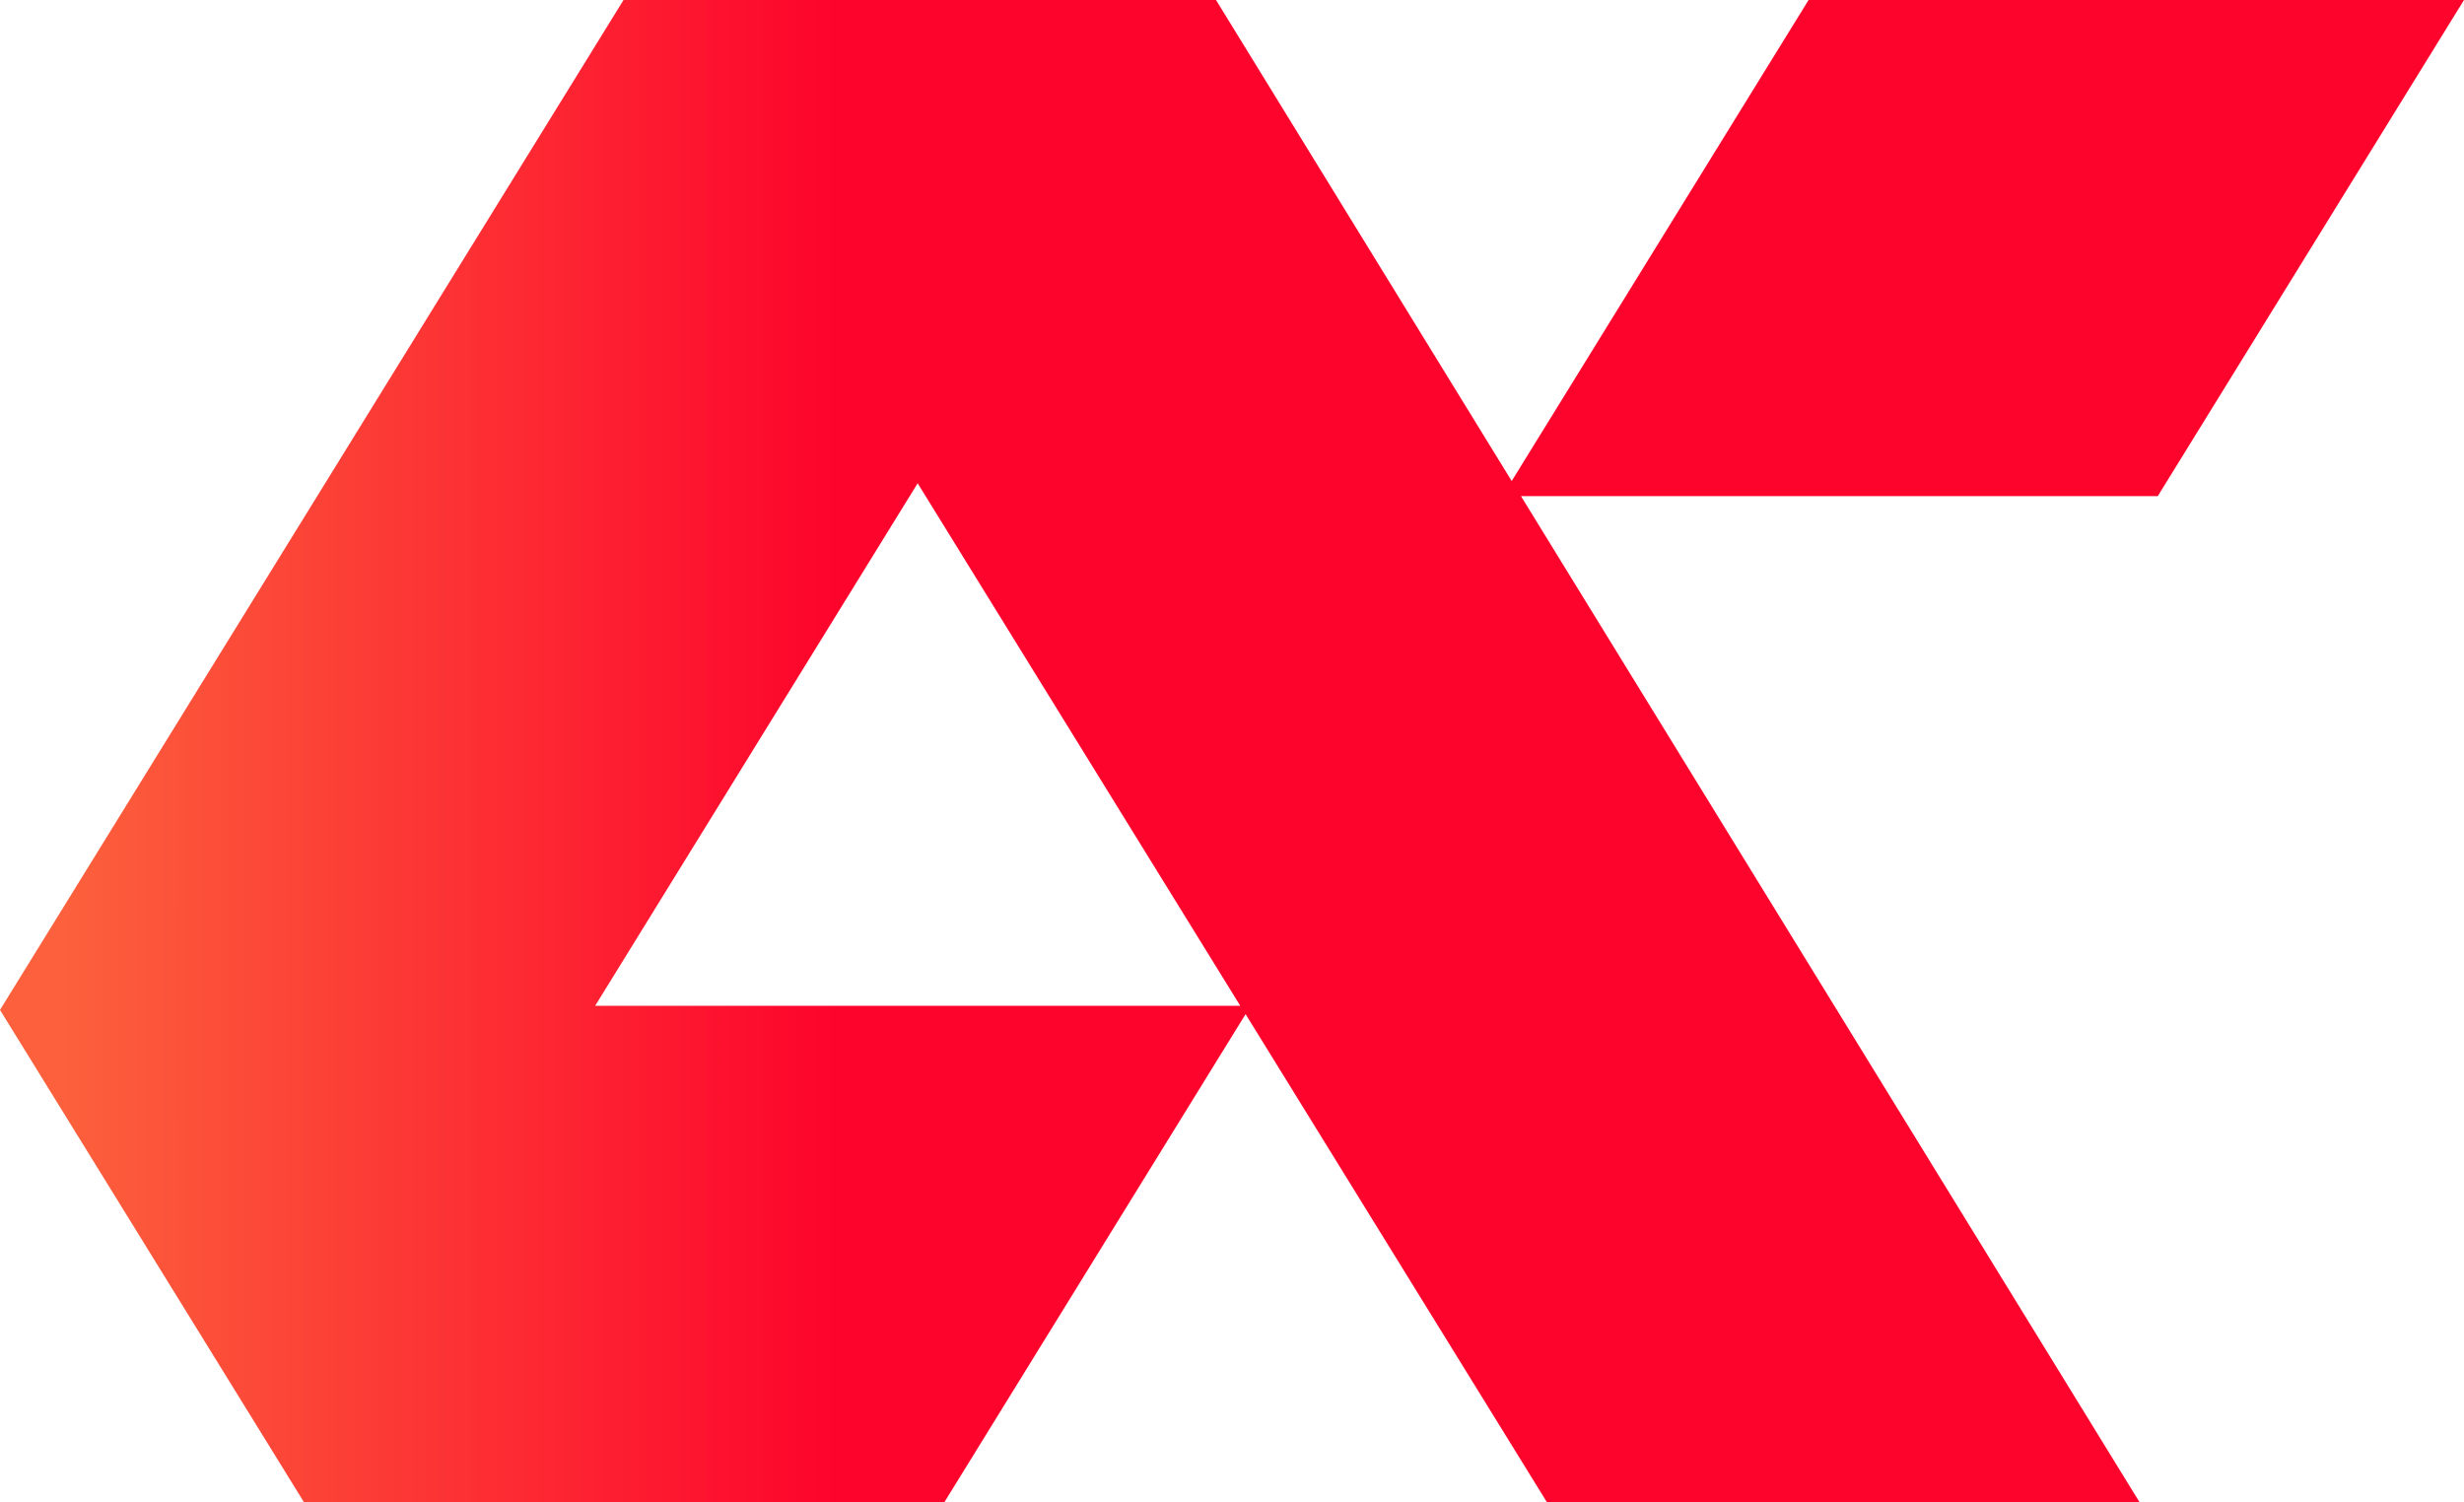
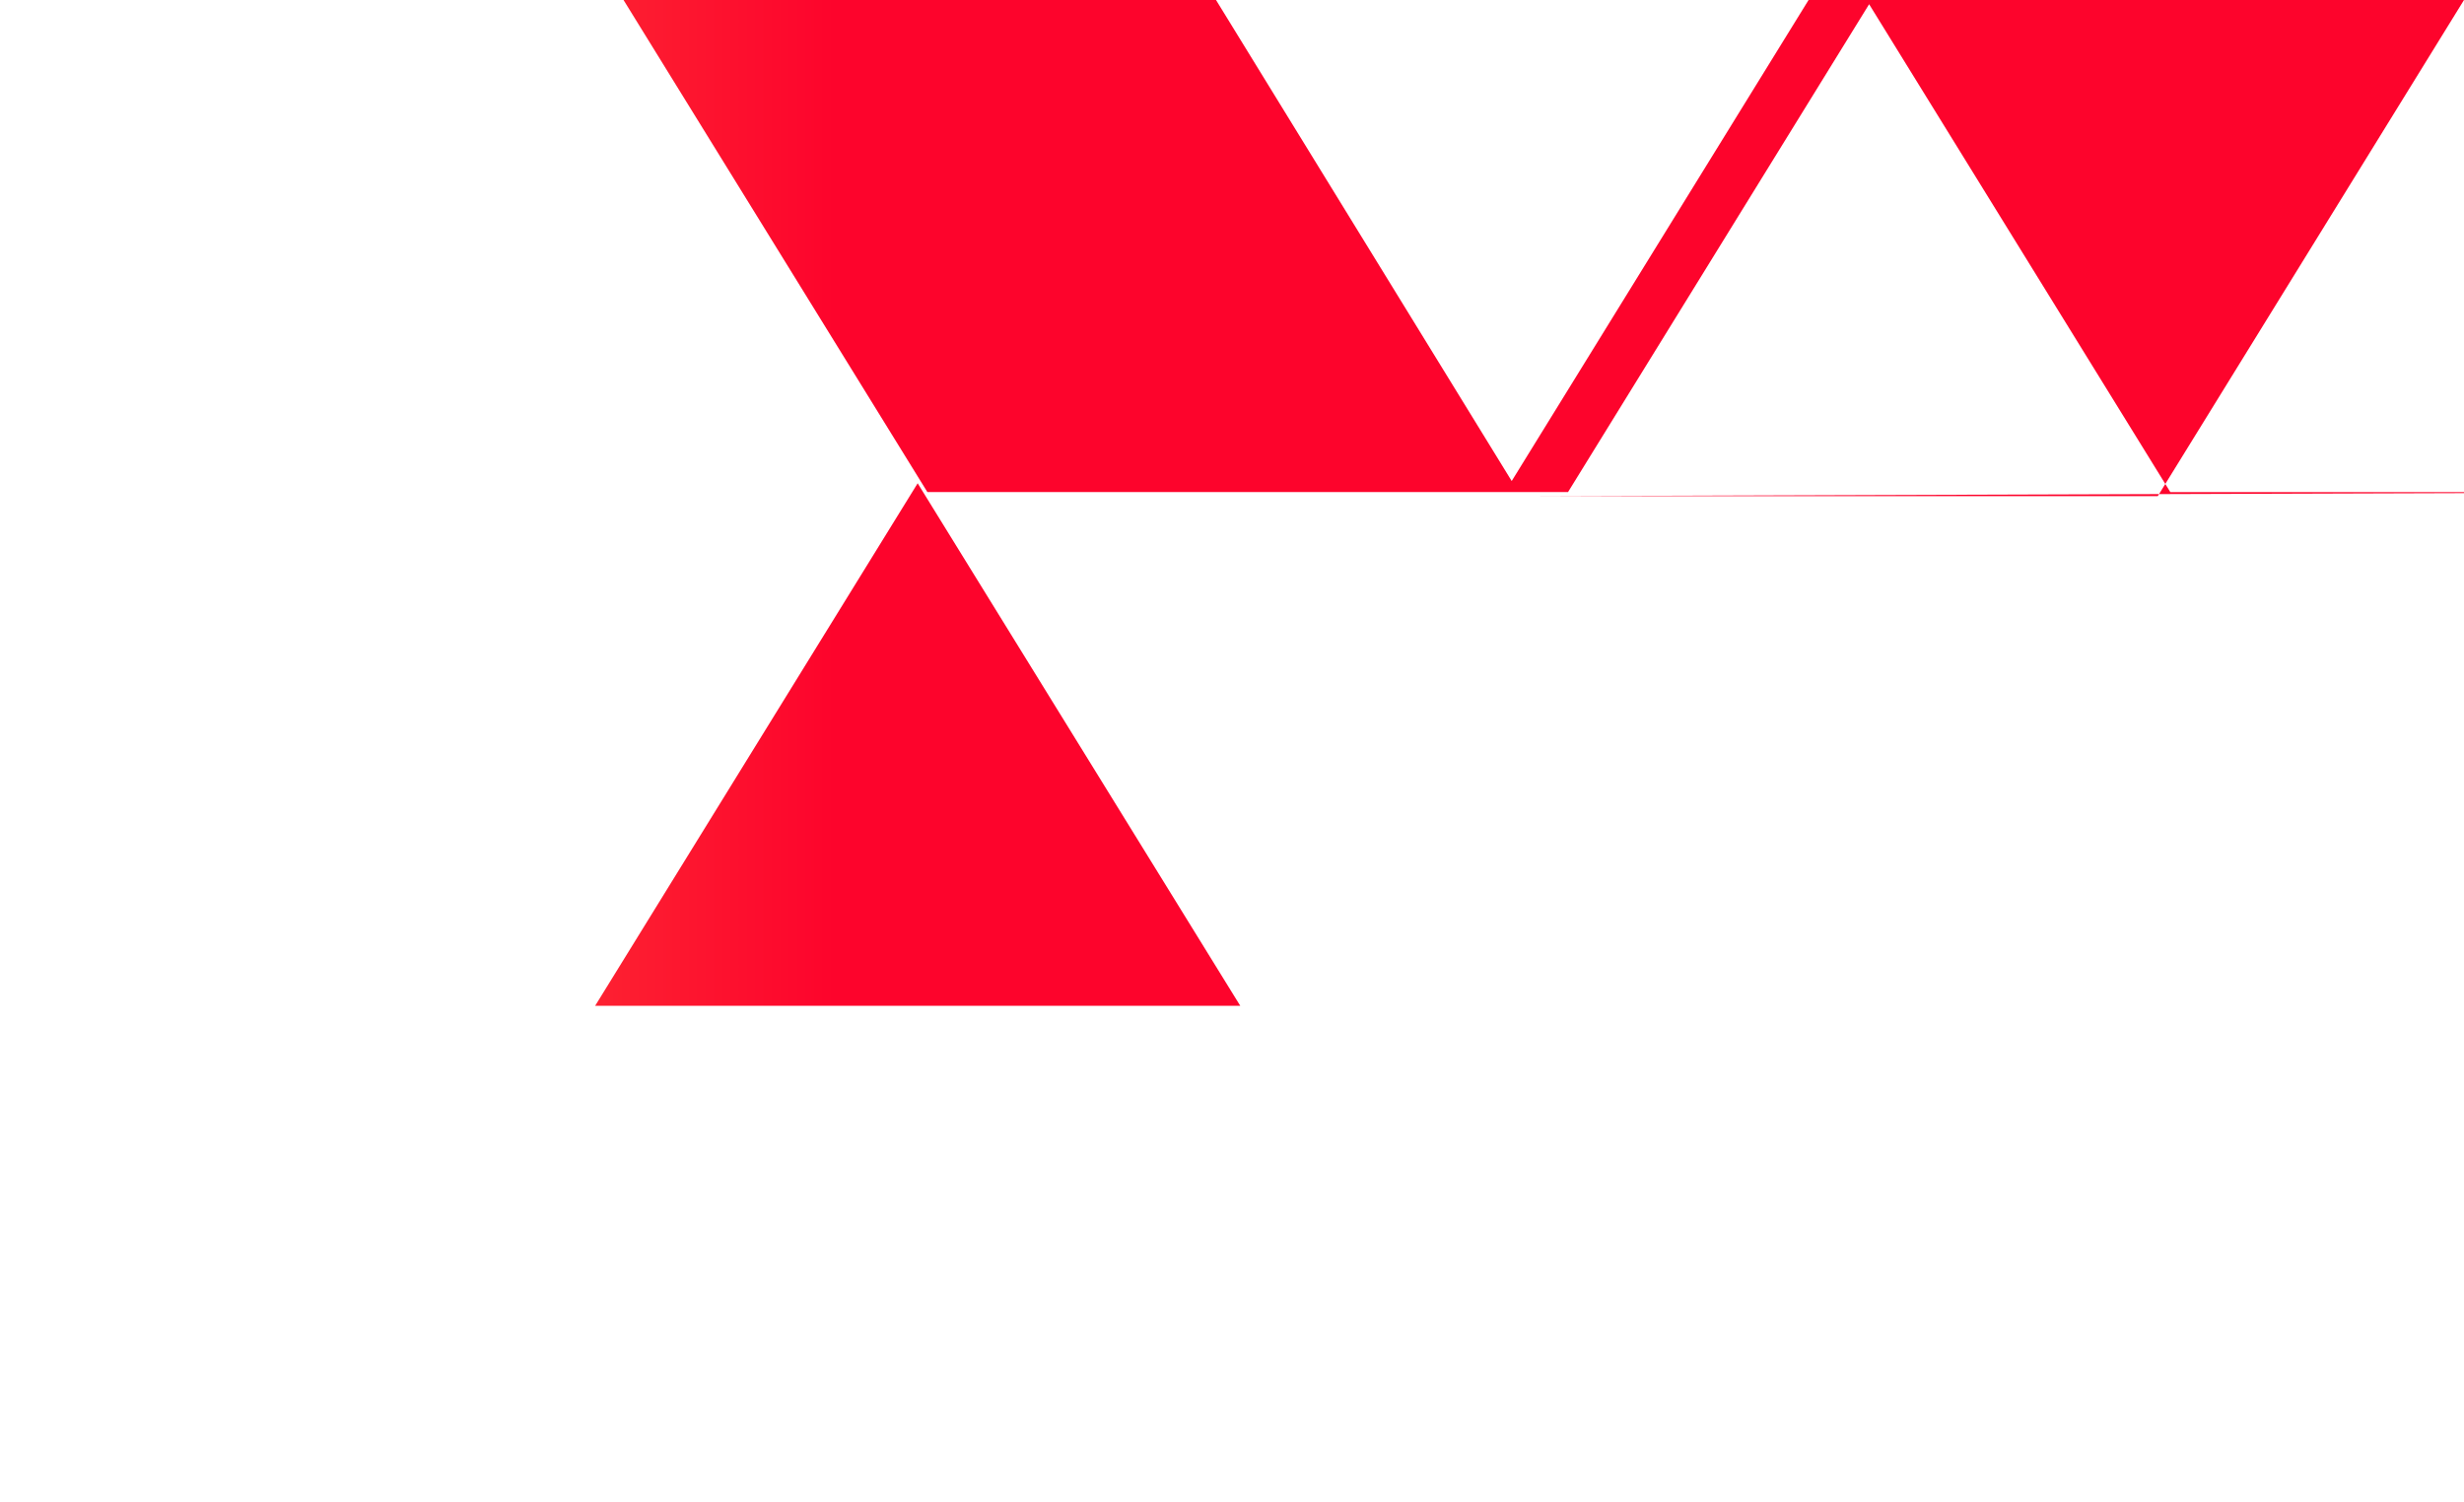
<svg xmlns="http://www.w3.org/2000/svg" viewBox="0 0 350 213.37">
  <defs>
    <style>.cls-1{fill:url(#linear-gradient);}</style>
    <linearGradient id="linear-gradient" x1="9.22" y1="106.69" x2="118.6" y2="106.69" gradientUnits="userSpaceOnUse">
      <stop offset="0" stop-color="#fc603c" />
      <stop offset="1" stop-color="#fd042c" />
    </linearGradient>
  </defs>
  <g id="Layer_2" data-name="Layer 2">
    <g id="Layer_1-2" data-name="Layer 1">
-       <path class="cls-1" d="M130.35,68.65l45.82,74.22H84.54ZM256.9,0,214.73,68.33,172.73,0H88.57L0,143.46l43.16,69.9h91l42.77-69.3,42.79,69.31h84.18L216.05,70.48H306.5L350,0Z" />
+       <path class="cls-1" d="M130.35,68.65l45.82,74.22H84.54ZM256.9,0,214.73,68.33,172.73,0H88.57l43.16,69.9h91l42.77-69.3,42.79,69.31h84.18L216.05,70.48H306.5L350,0Z" />
    </g>
  </g>
</svg>